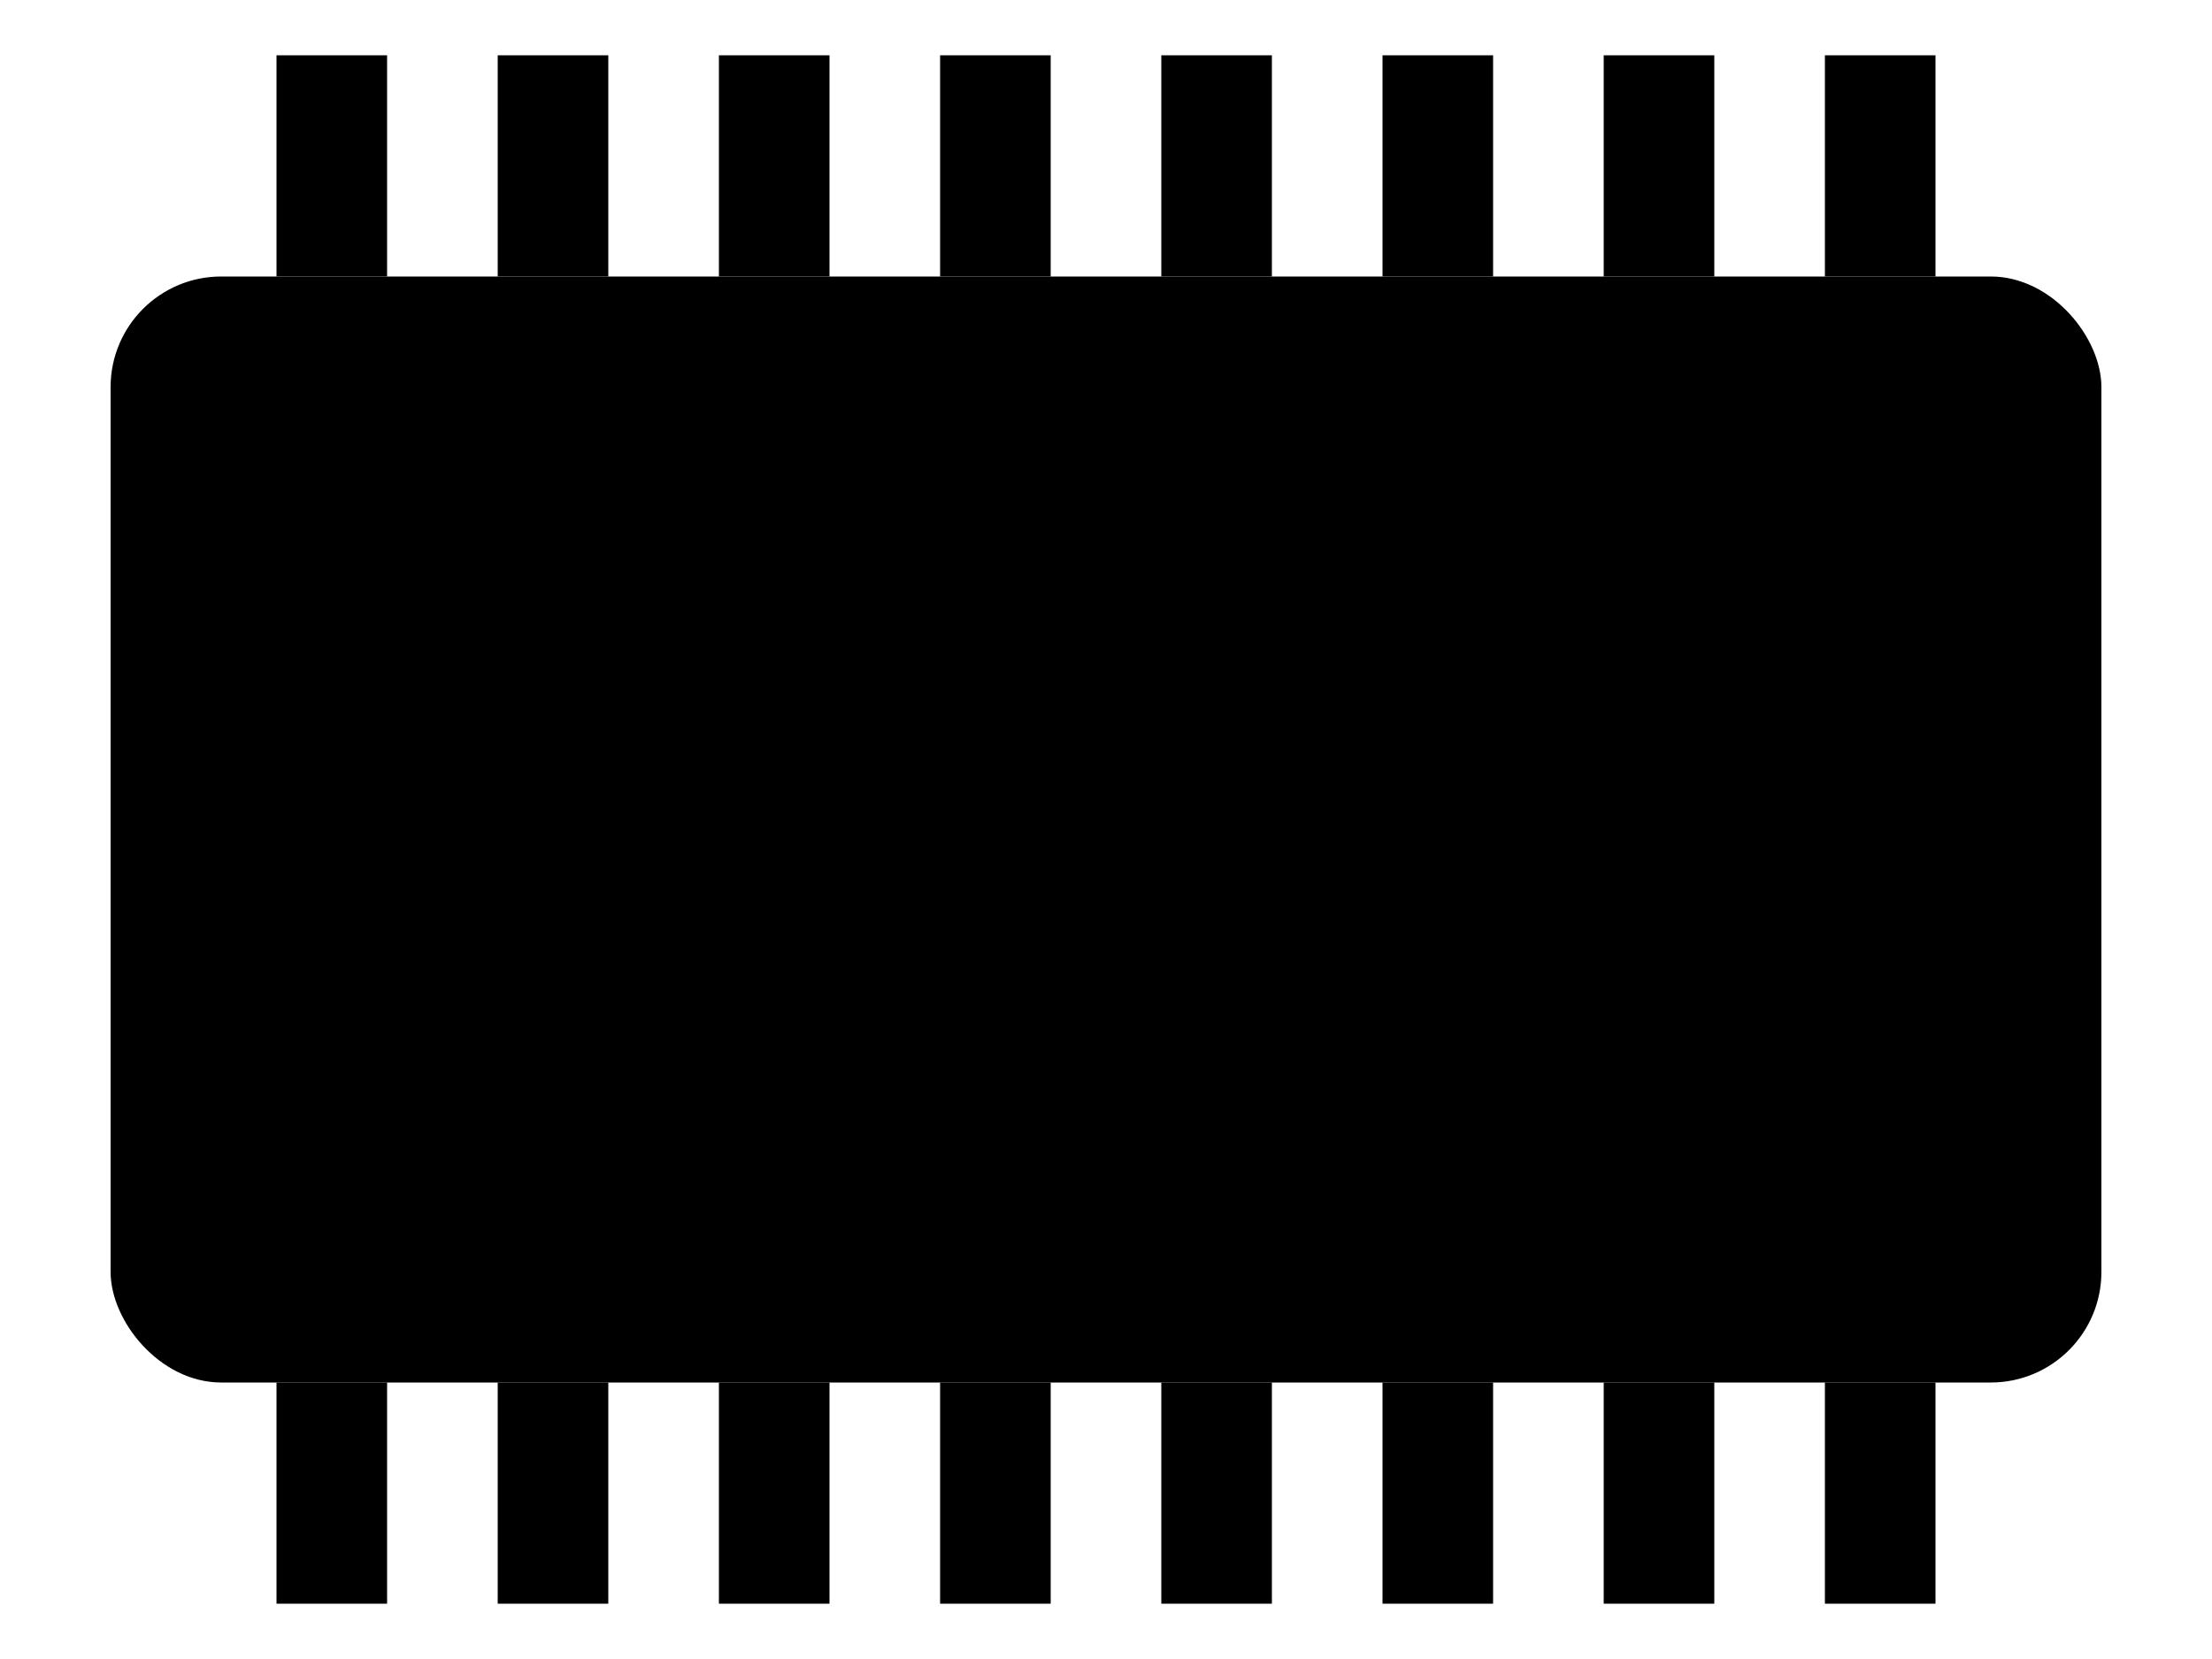
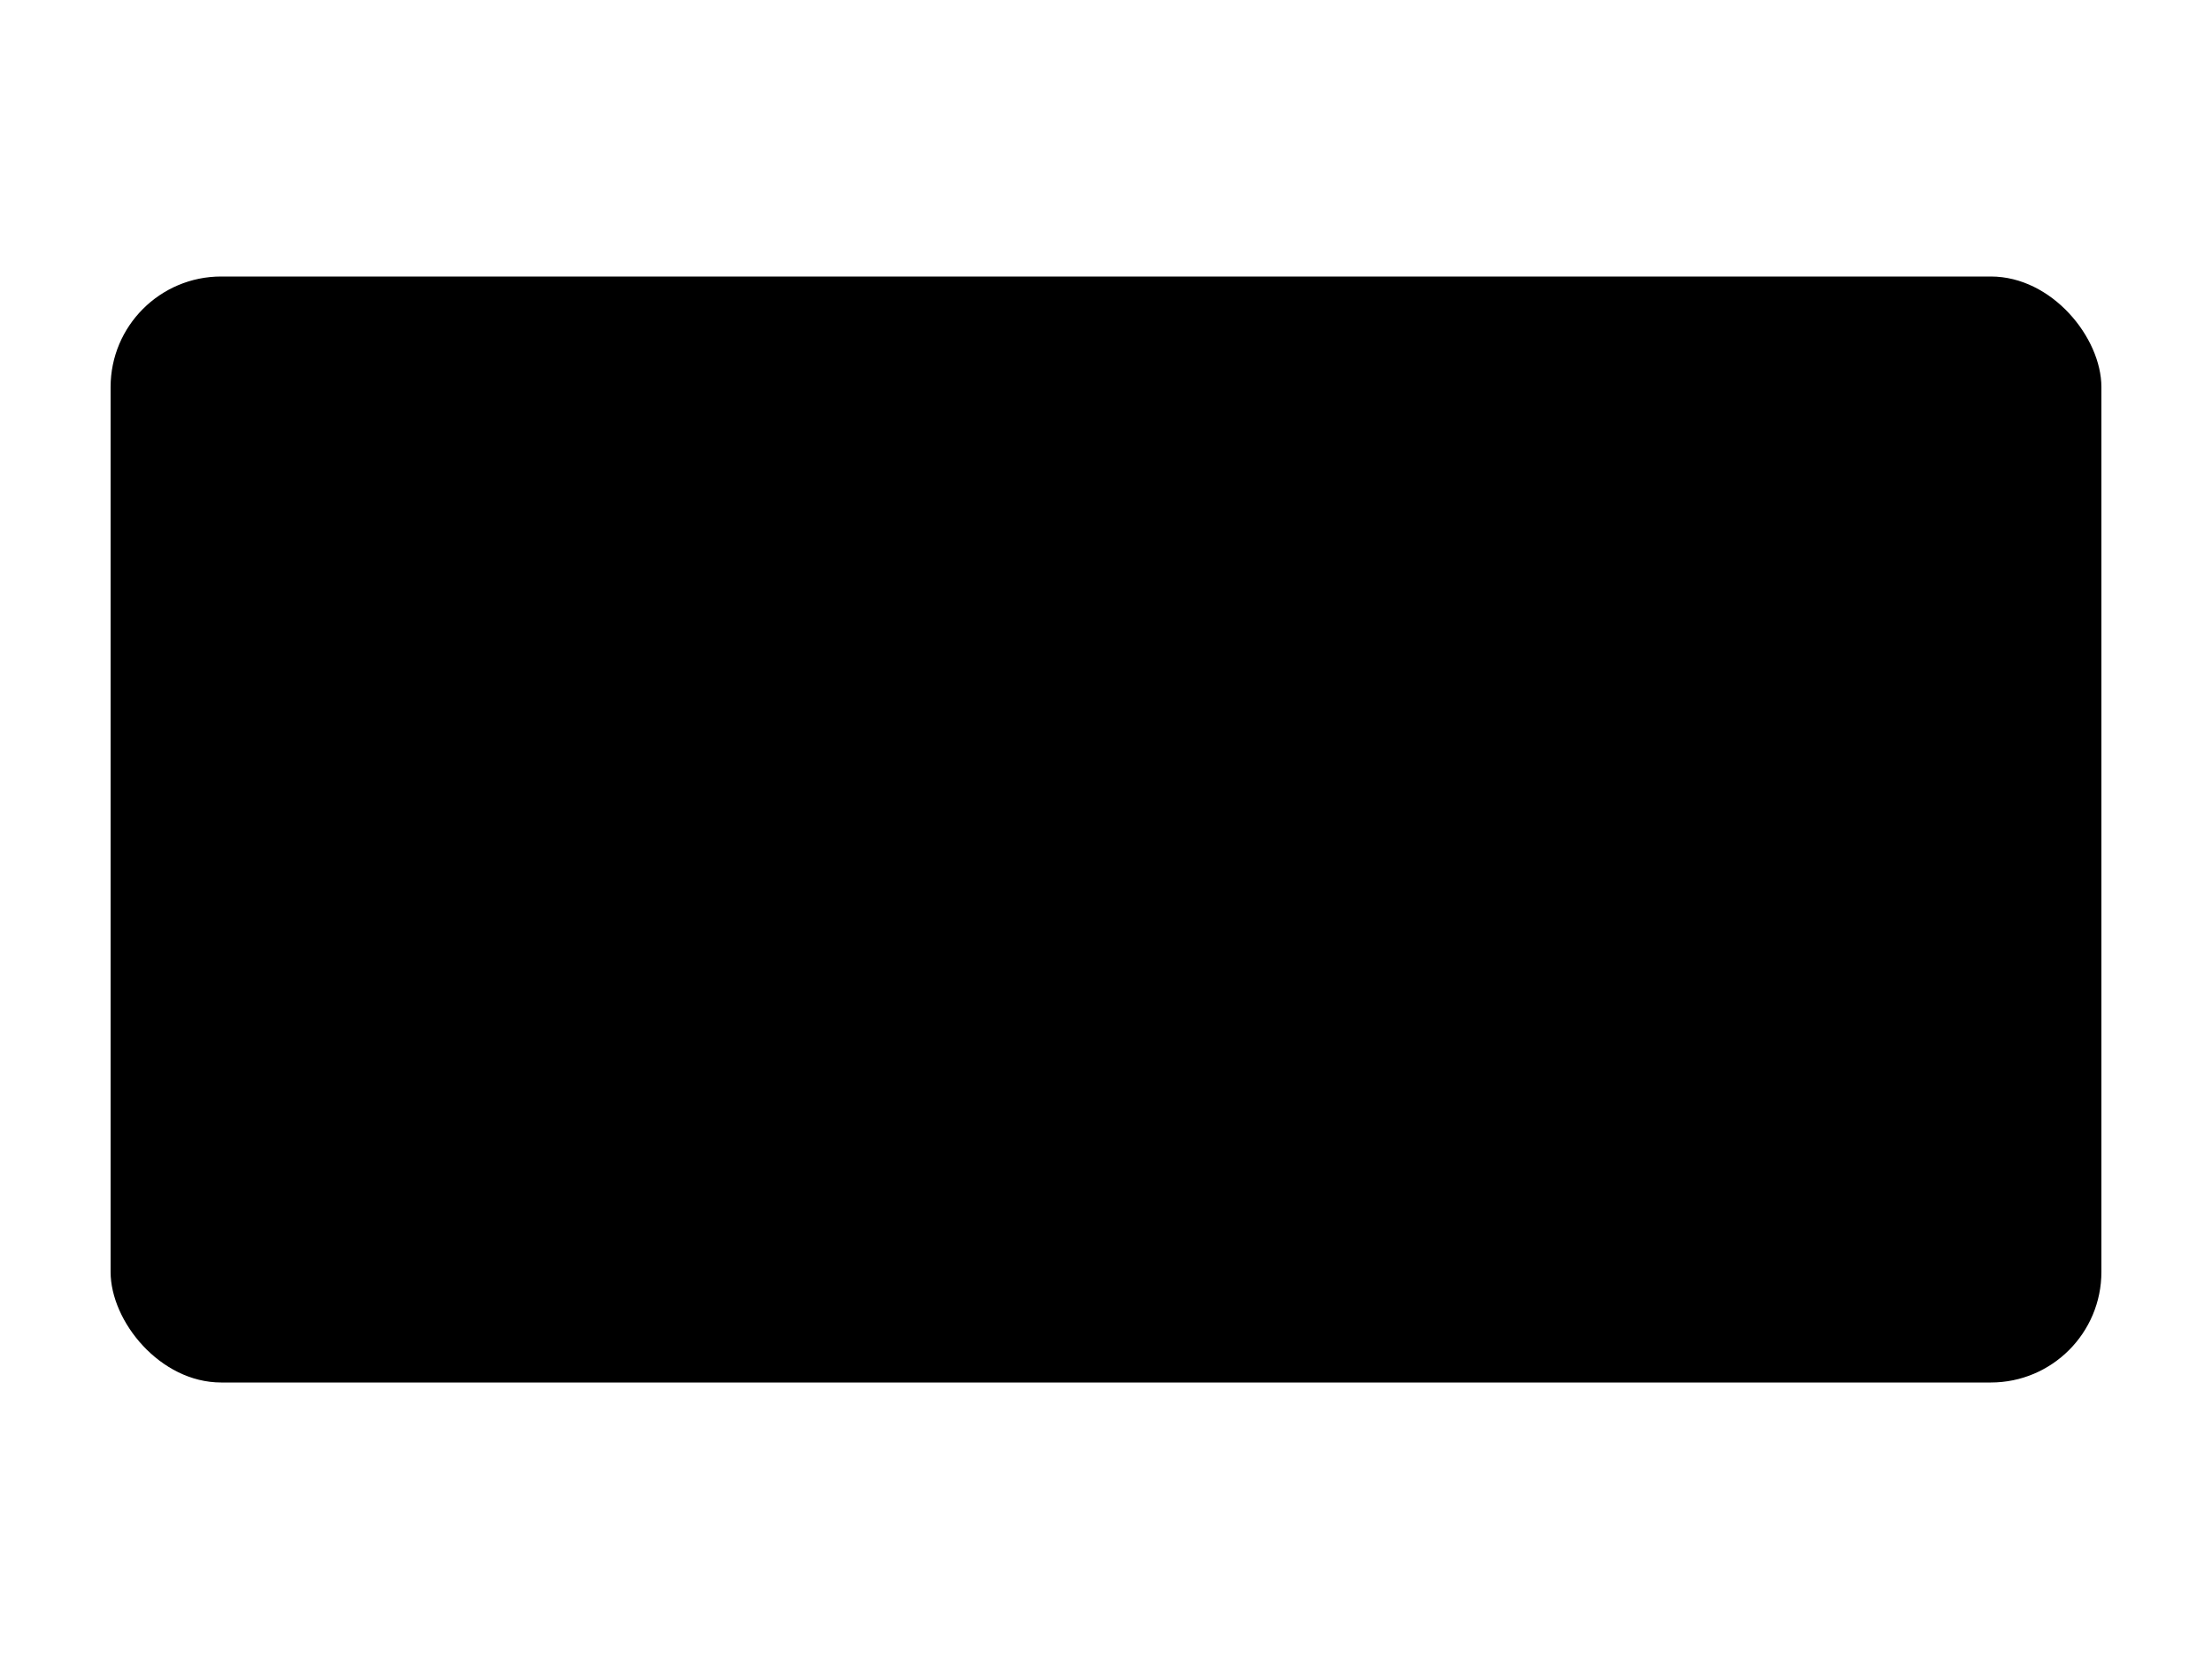
<svg xmlns="http://www.w3.org/2000/svg" xmlns:xlink="http://www.w3.org/1999/xlink" width="400px" height="300px" viewBox="-200 -150 400 300" version="1.1" stroke="none" fill="#000000">
  <rect x="-180" y="-100" width="360" height="200" rx="20" ry="20" />
  <g id="it_memory_pins">
-     <rect id="it_memory_pin" x="-150" y="100" width="20" height="40" />
    <use xlink:href="#it_memory_pin" transform="translate(40,0)" />
    <use xlink:href="#it_memory_pin" transform="translate(80,0)" />
    <use xlink:href="#it_memory_pin" transform="translate(120,0)" />
    <use xlink:href="#it_memory_pin" transform="translate(160,0)" />
    <use xlink:href="#it_memory_pin" transform="translate(200,0)" />
    <use xlink:href="#it_memory_pin" transform="translate(240,0)" />
    <use xlink:href="#it_memory_pin" transform="translate(280,0)" />
  </g>
  <use xlink:href="#it_memory_pins" transform="rotate(180)" />
</svg>